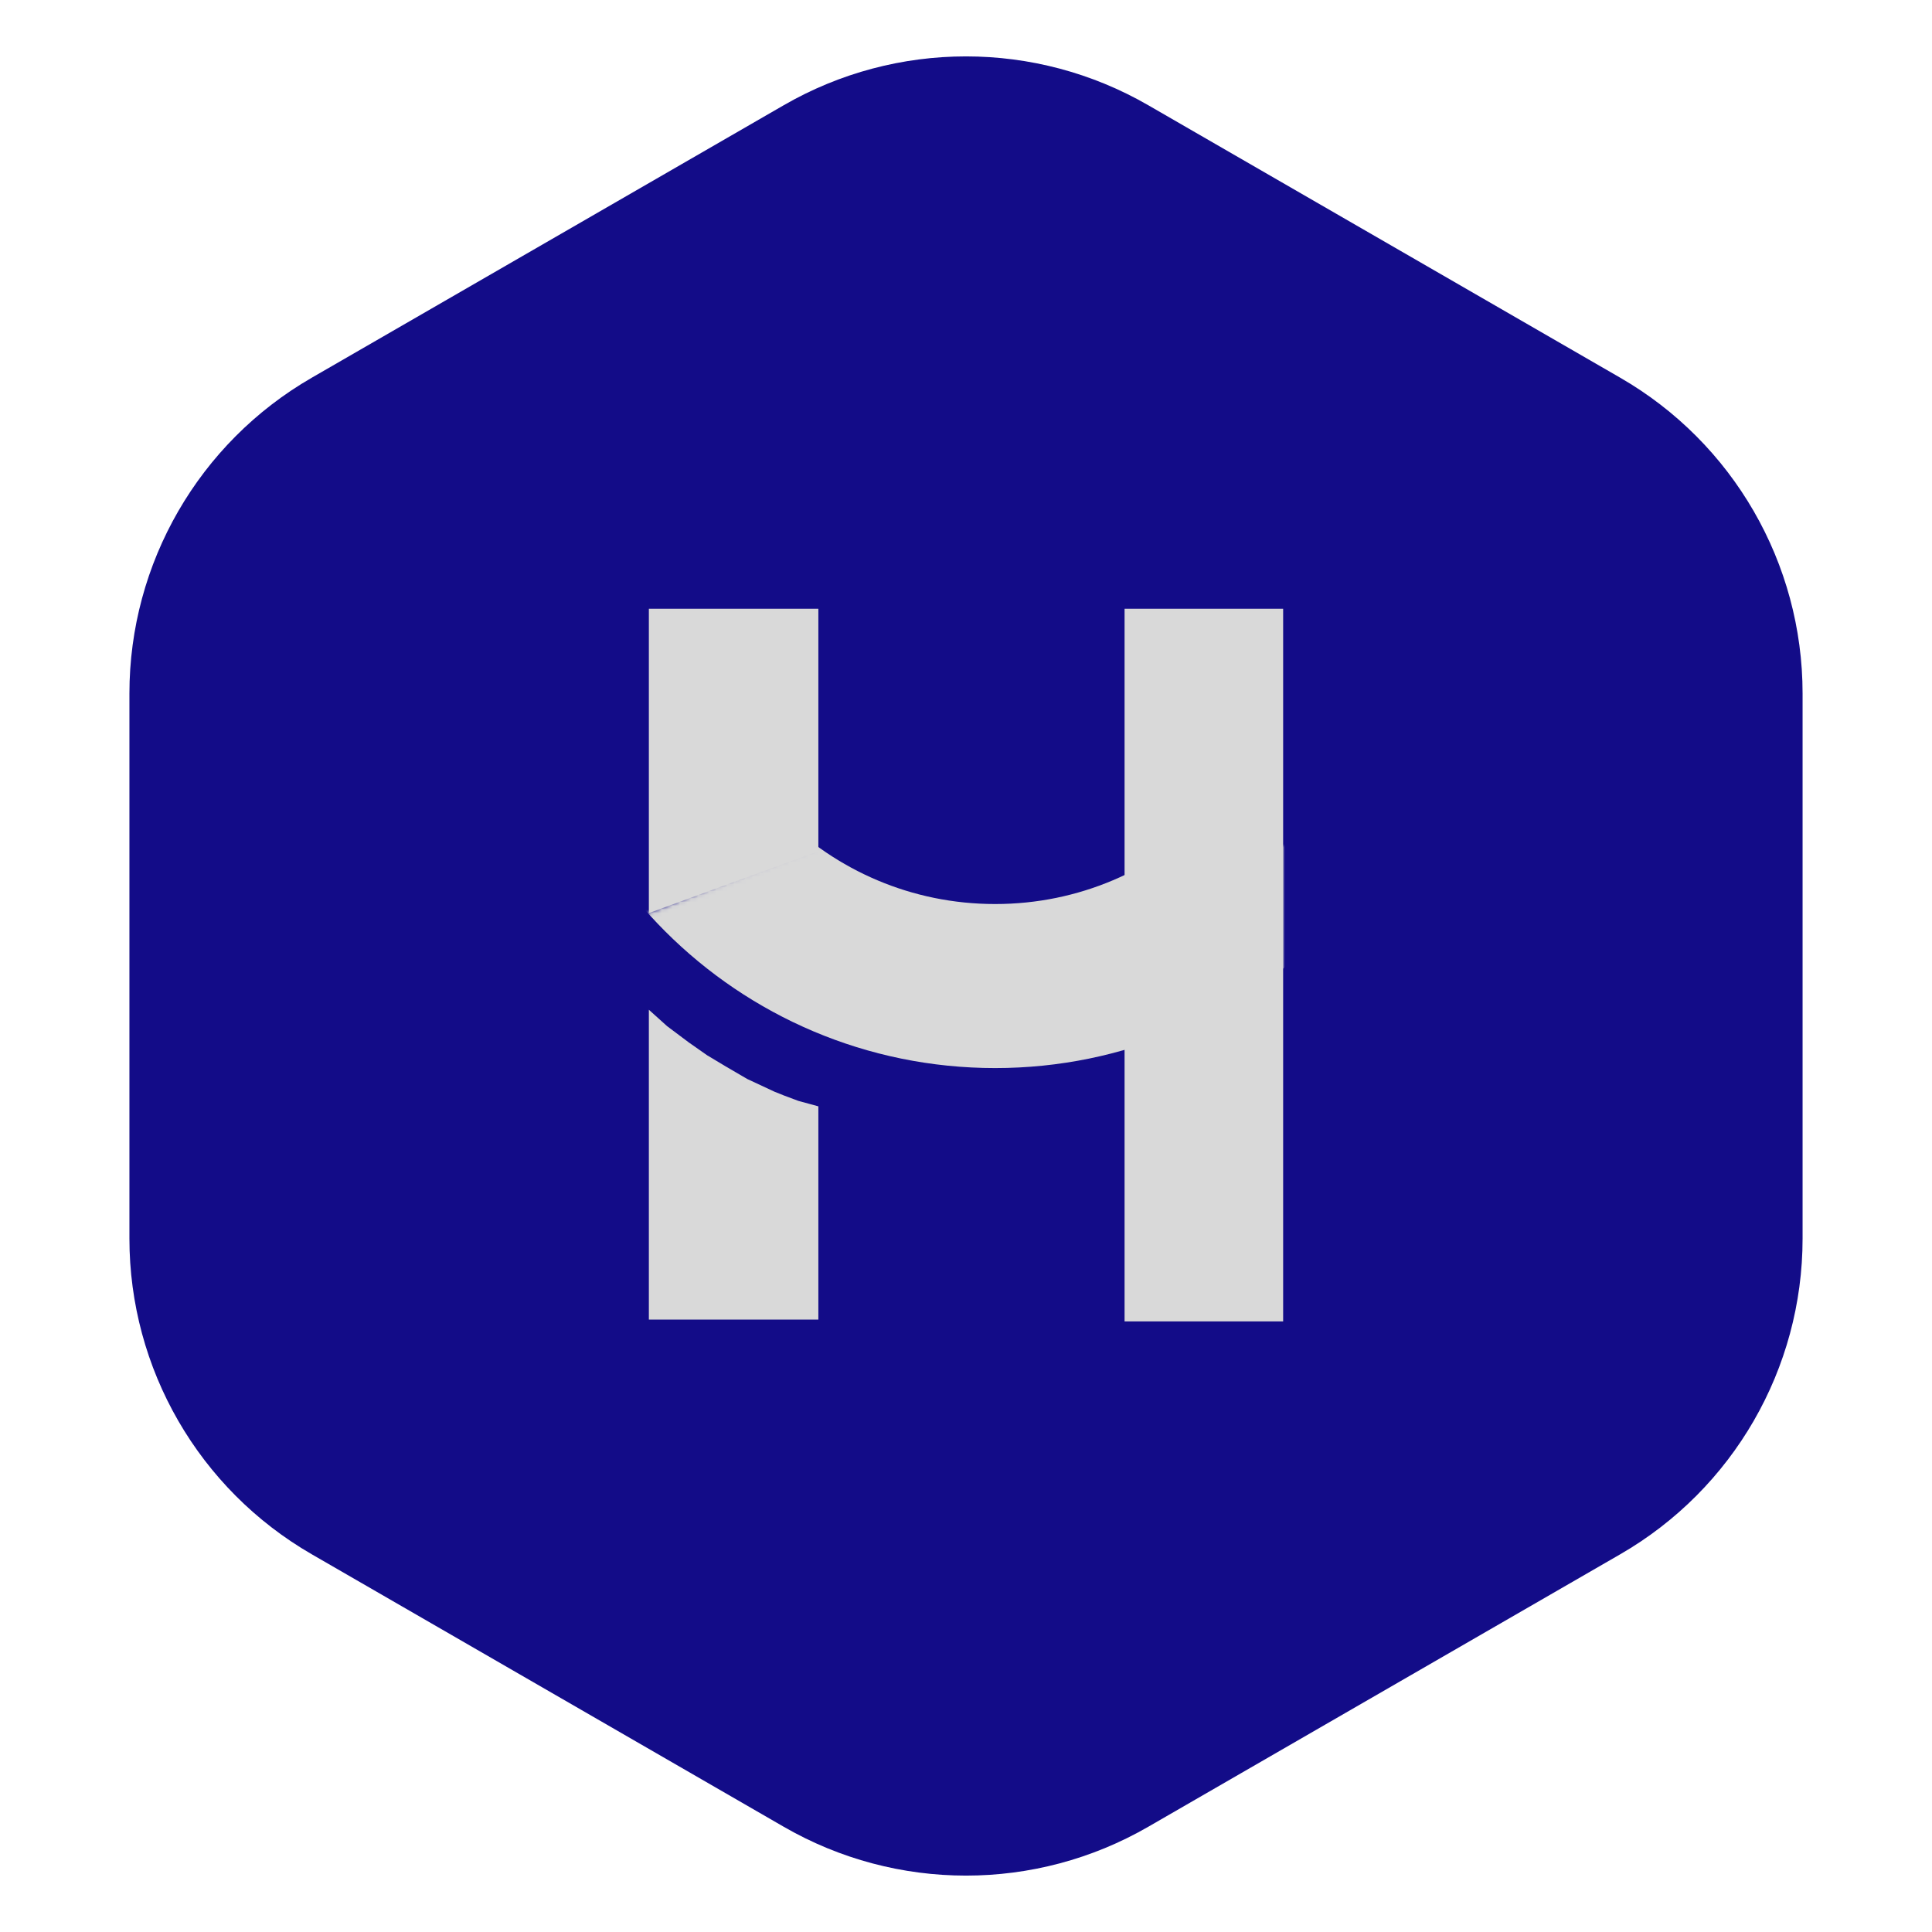
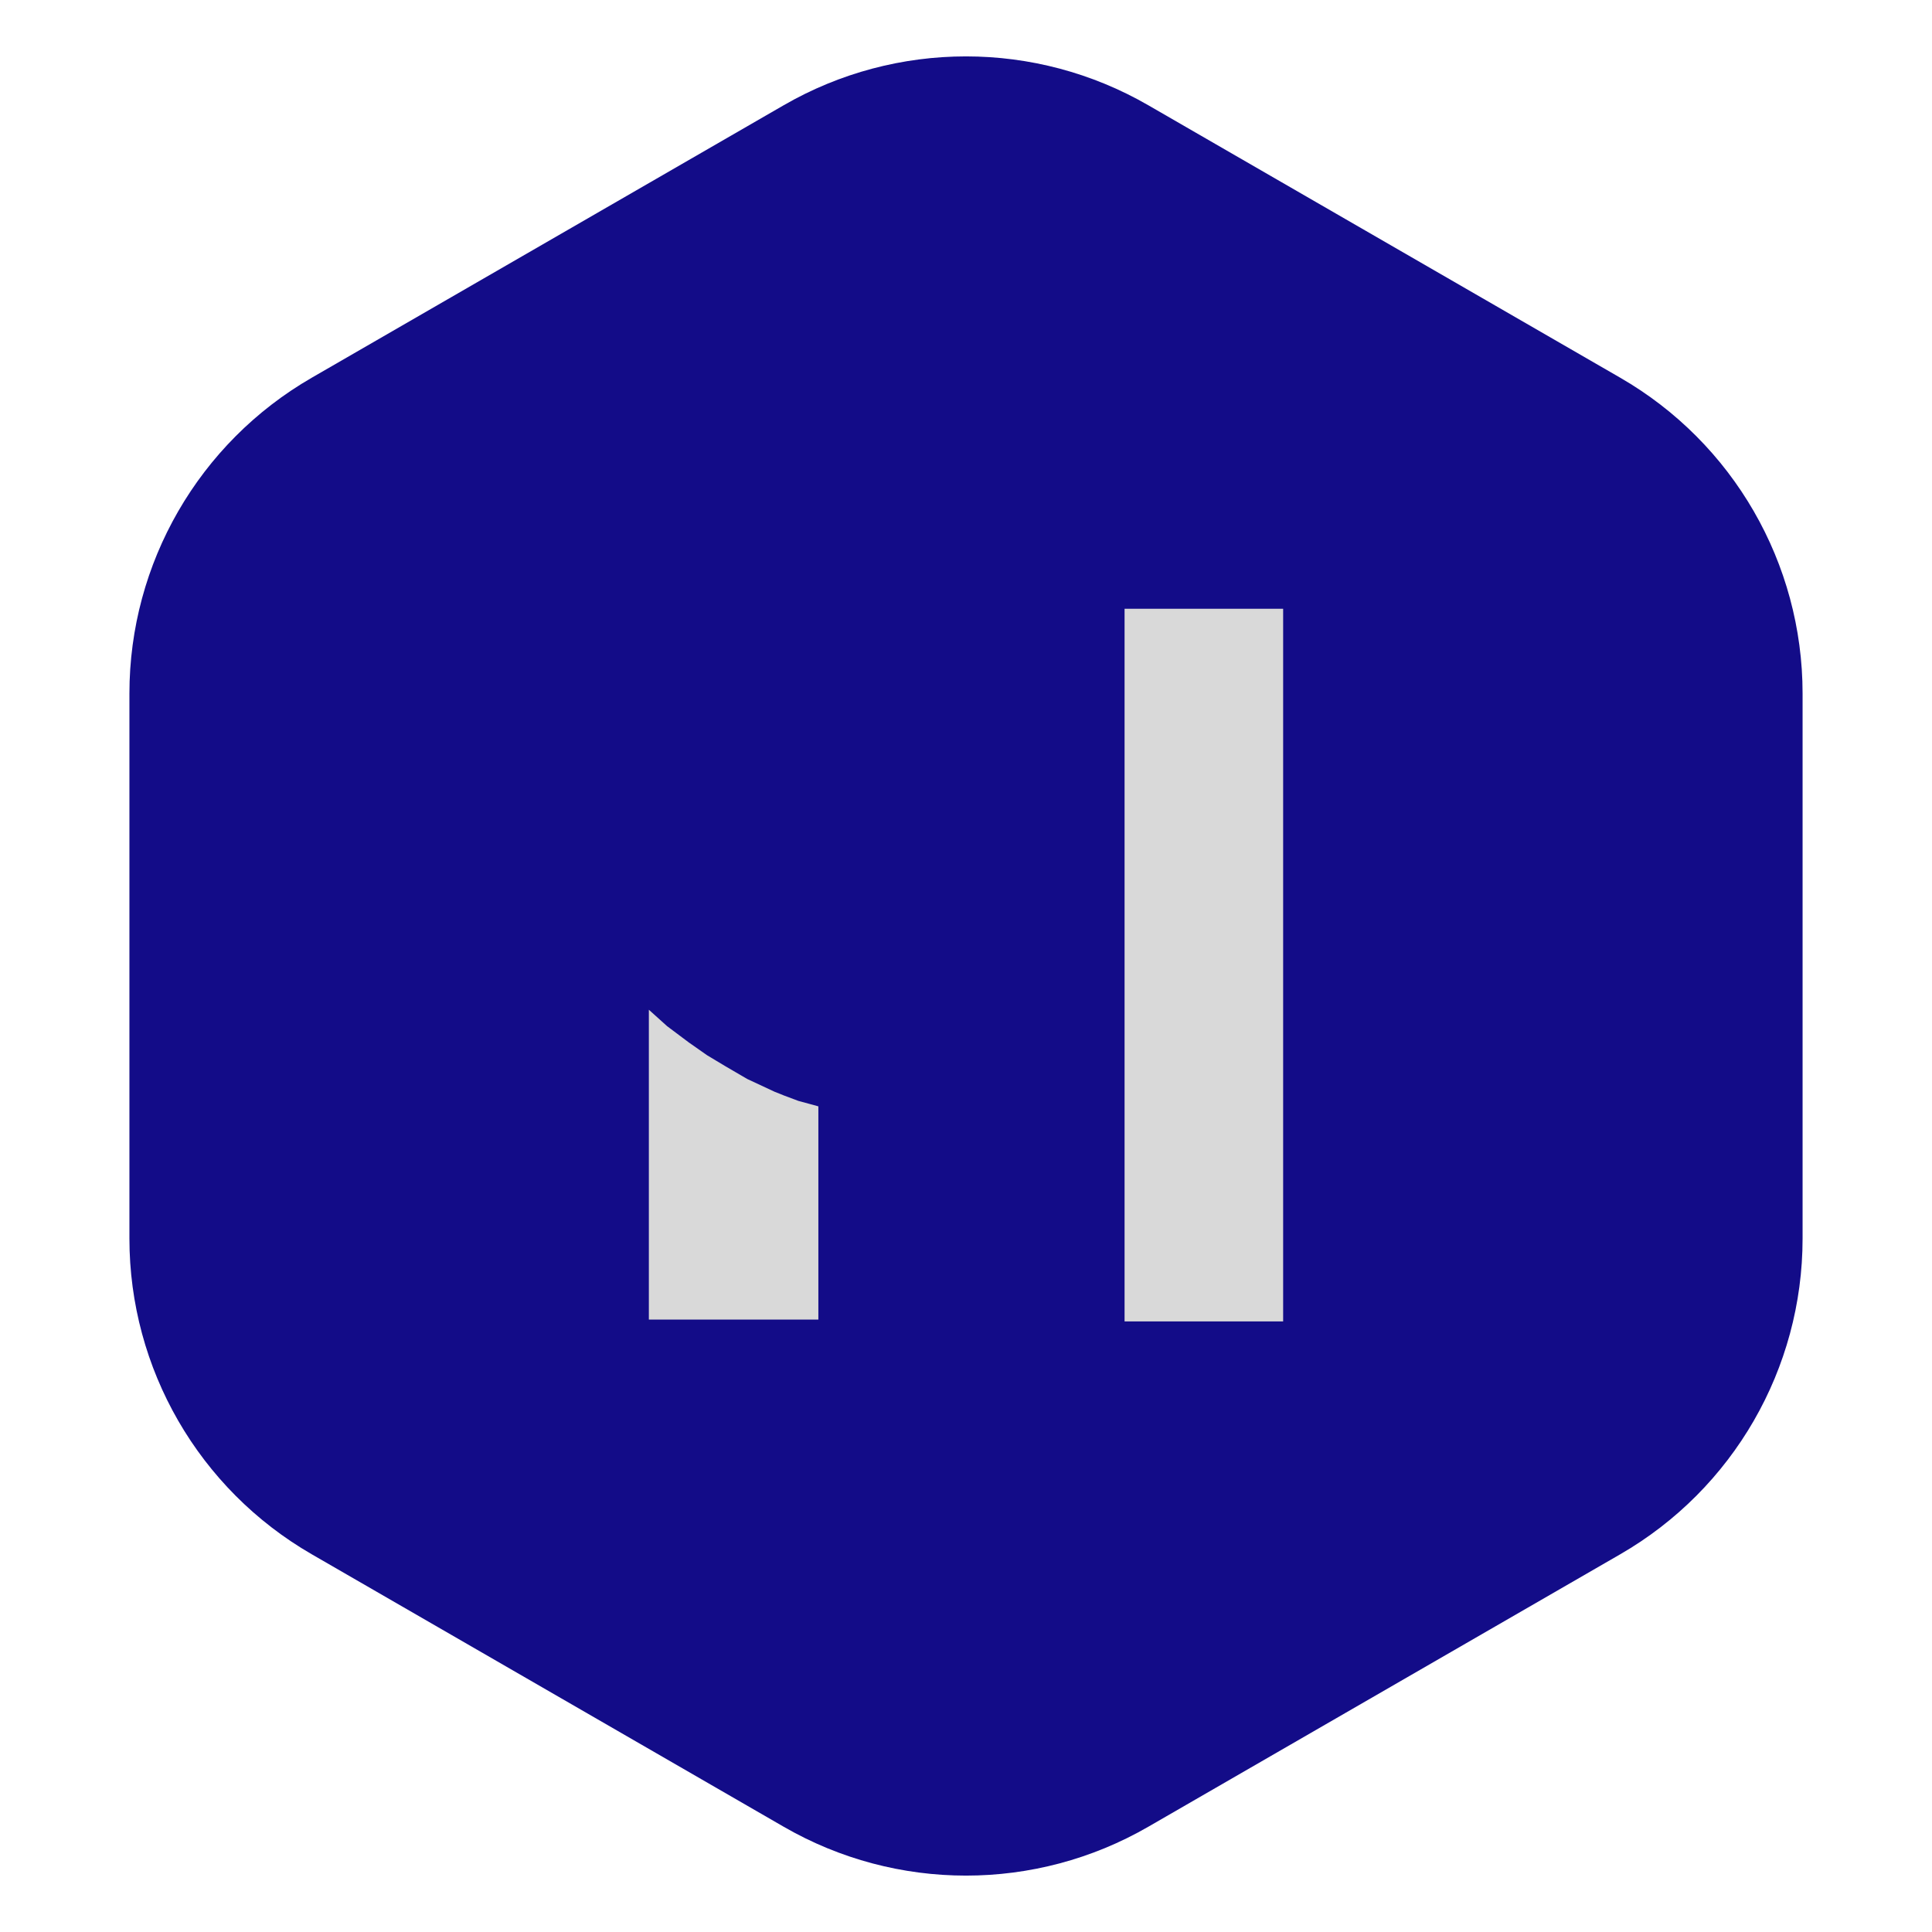
<svg xmlns="http://www.w3.org/2000/svg" width="530" height="530" viewBox="0 0 530 530" fill="none">
  <path d="M215 28.867C245.94 11.004 284.06 11.004 315 28.867L444.497 103.632C475.437 121.496 494.497 154.508 494.497 190.235V339.765C494.497 375.492 475.437 408.504 444.497 426.368L315 501.132C284.06 518.996 245.94 518.996 215 501.132L85.503 426.368C54.563 408.504 35.503 375.492 35.503 339.765V190.235C35.503 154.508 54.563 121.496 85.503 103.632L215 28.867Z" fill="#130C88" />
  <mask id="mask0_160_630" style="mask-type:alpha" maskUnits="userSpaceOnUse" x="177" y="232" width="175" height="72">
-     <path d="M224.5 232.5L178 251V303.5H351.5V232.5H224.5Z" fill="#D9D9D9" stroke="black" />
-   </mask>
+     </mask>
  <g mask="url(#mask0_160_630)">
-     <path d="M378.5 165C378.5 223.266 331.266 270.5 273 270.5C214.734 270.5 167.5 223.266 167.5 165C167.5 106.734 214.734 59.5 273 59.5C331.266 59.5 378.5 106.734 378.5 165Z" stroke="#D9D9D9" stroke-width="45" />
-   </g>
-   <path d="M224.5 167H178V250.5L224.5 233.5V167Z" fill="#D9D9D9" />
+     </g>
  <path d="M308.5 167V280.5V362.5H352V167H308.5Z" fill="#D9D9D9" />
  <path d="M224.5 362H178V277L183 281.5L189 286L194 289.5L196.5 291L199 292.5L205 296L212.5 299.5L215 300.5L219 302L224.5 303.5V362Z" fill="#D9D9D9" />
</svg>